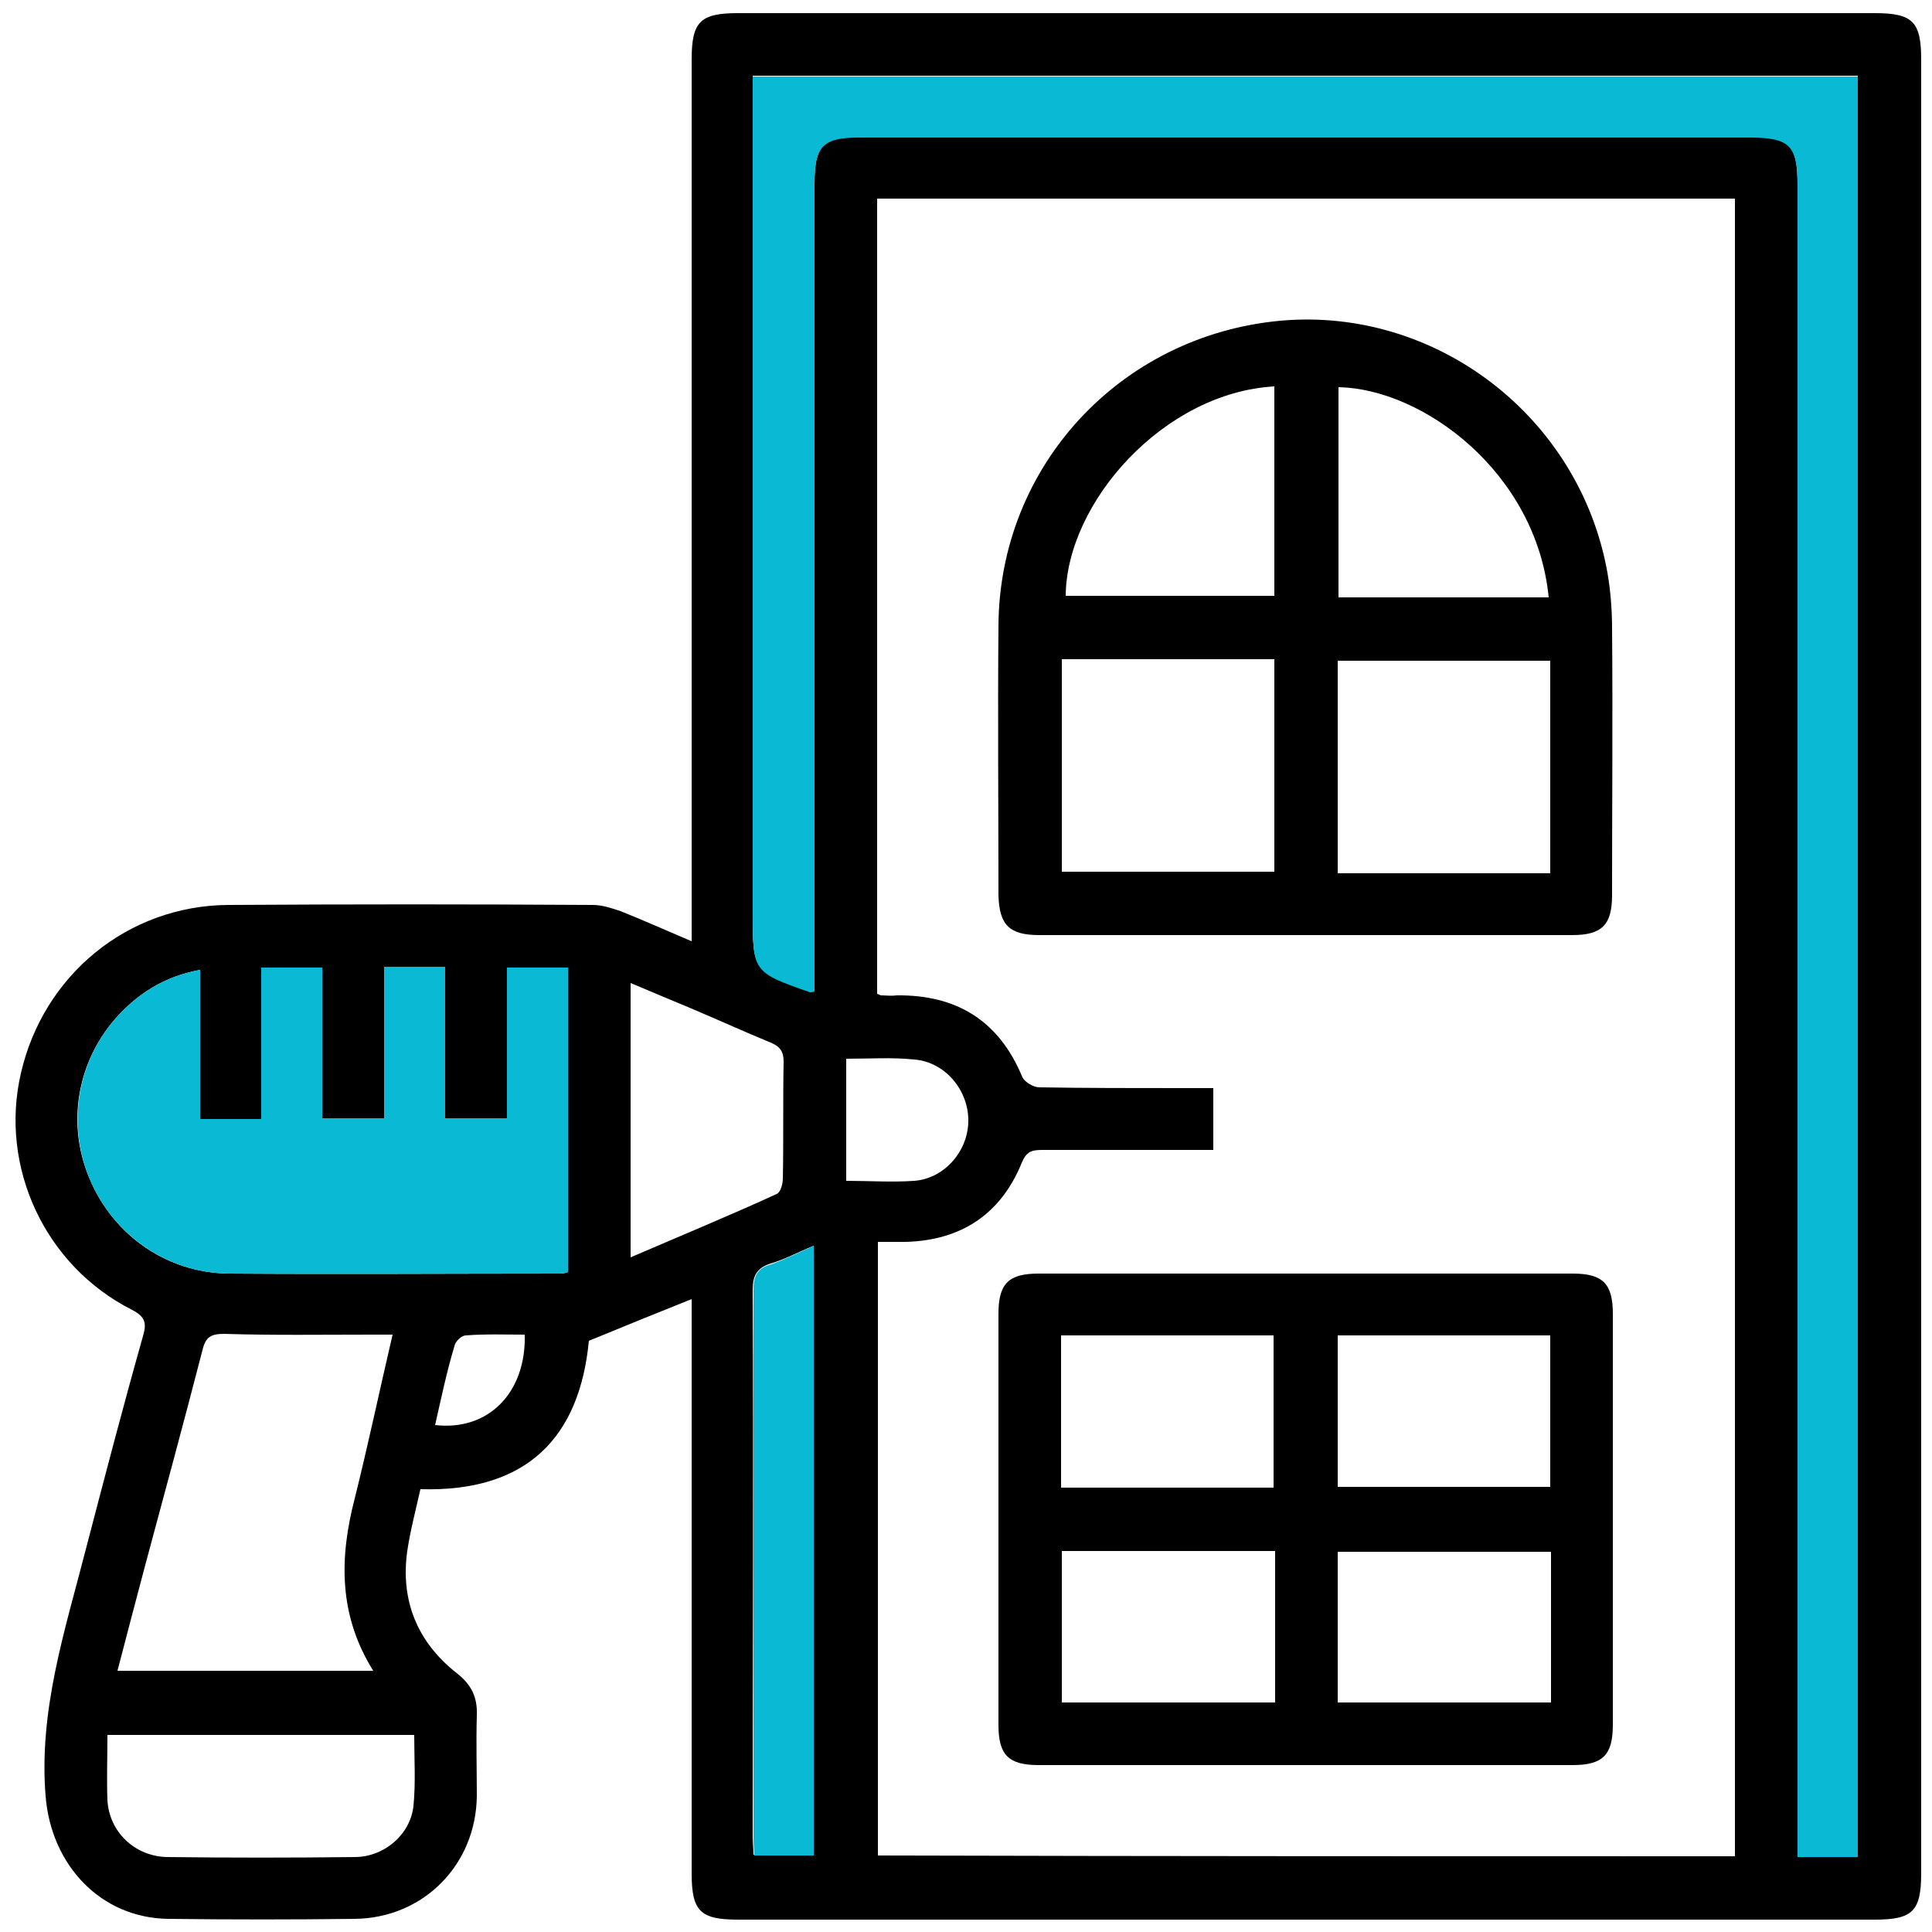
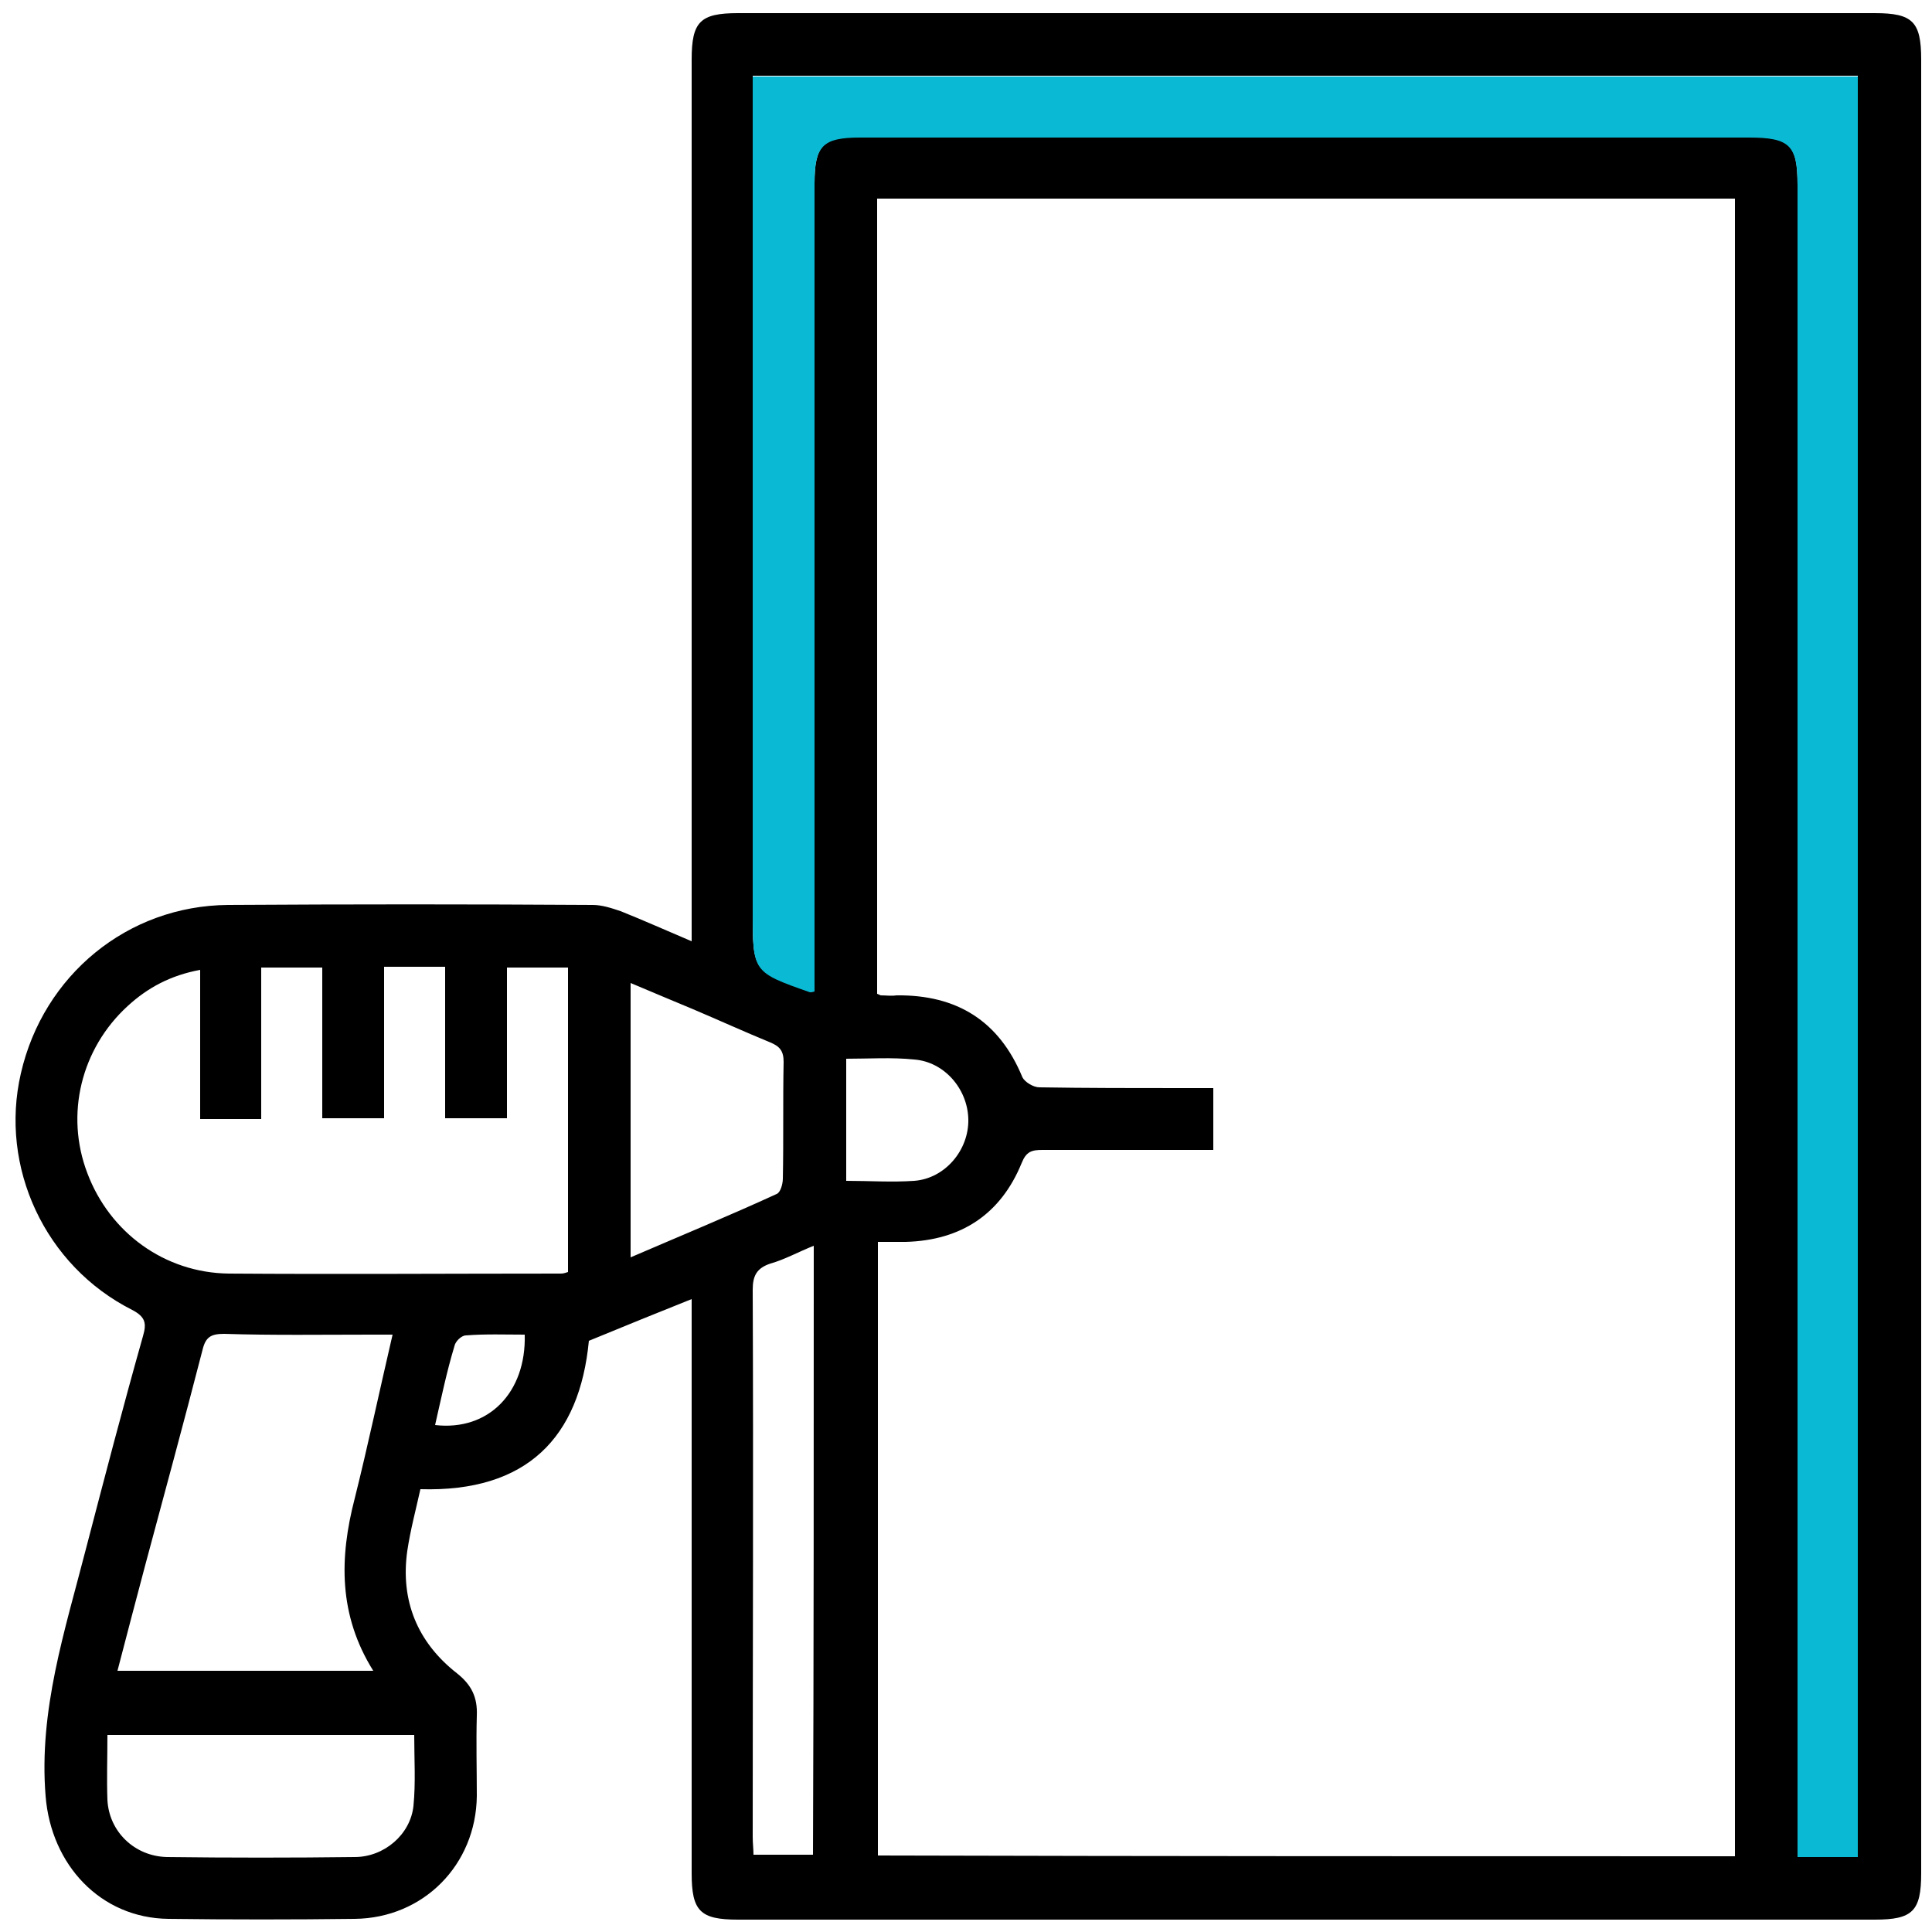
<svg xmlns="http://www.w3.org/2000/svg" id="Layer_1" x="0px" y="0px" viewBox="0 0 250 250" style="enable-background:new 0 0 250 250;" xml:space="preserve">
  <style type="text/css">	.st0{fill:#0AB9D3;}</style>
  <path d="M89.5,168.1c-4.5,1.8-8.7,3.5-13.3,5.4c-1.2,12.5-8,19.6-21.8,19.2c-0.6,2.7-1.3,5.3-1.7,8c-0.9,6.4,1.3,11.8,6.4,15.8 c1.9,1.5,2.7,3.1,2.6,5.5c-0.1,3.5,0,7,0,10.4c-0.1,8.9-6.9,15.8-15.8,15.9c-8,0.1-16.1,0.1-24.1,0c-8.8-0.1-15.2-7-15.9-15.9 C5,221.3,8.4,211,11.1,200.5c2.4-9.2,4.8-18.4,7.4-27.6c0.5-1.7,0.3-2.5-1.4-3.4C5.8,163.8-0.1,151,2.7,138.9 c2.9-12.7,13.8-21.7,26.8-21.8c15.7-0.1,31.5-0.1,47.2,0c1.2,0,2.4,0.4,3.6,0.8c3,1.2,5.9,2.5,9.2,3.9c0-1.3,0-2.3,0-3.2 c0-37,0-73.9,0-110.9c0-4.9,1.1-6,6-6c49,0,98.1,0,147.1,0c4.9,0,6,1.1,6,6c0,78.2,0,156.4,0,234.7c0,4.9-1.1,6-6,6 c-49,0-98.1,0-147.1,0c-4.9,0-6-1.1-6-6c0-23.7,0-47.4,0-71.1C89.5,170.3,89.5,169.4,89.5,168.1z M224.5,240.2 c0-71.6,0-143.1,0-214.5c-37.1,0-74.1,0-111,0c0,34.5,0,68.7,0,102.9c0.3,0.1,0.4,0.2,0.5,0.2c0.7,0,1.3,0.1,2,0 c7.8-0.1,13.3,3.3,16.3,10.6c0.3,0.6,1.4,1.3,2.2,1.3c6.1,0.1,12.3,0.1,18.4,0.1c1.4,0,2.7,0,4.1,0c0,2.8,0,5.3,0,8 c-0.9,0-1.7,0-2.5,0c-6.5,0-13.1,0-19.6,0c-1.4,0-2.1,0.2-2.7,1.7c-2.7,6.6-7.8,10-15,10.2c-1.2,0-2.4,0-3.6,0c0,26.7,0,53,0,79.4 C150.5,240.2,187.4,240.2,224.5,240.2z M105.4,128.3c0-1,0-2,0-3c0-33.9,0-67.8,0-101.6c0-4.9,1.1-6,5.9-6c38.3,0,76.7,0,115,0 c5.3,0,6.3,1,6.3,6.2c0,71.1,0,142.2,0,213.2c0,1,0,2.1,0,3.1c2.8,0,5.3,0,7.8,0c0-76.9,0-153.7,0-230.4c-47.7,0-95.2,0-143,0 c0,1.1,0,2.1,0,3c0,35,0,70.1,0,105.1c0,7.8,0,7.8,7.4,10.4C104.9,128.4,105,128.3,105.4,128.3z M33.8,144.8c-2.8,0-5.3,0-7.9,0 c0-6.5,0-12.8,0-19.3c-3.8,0.7-6.8,2.3-9.4,4.7c-6,5.5-8.1,14-5.2,21.6c2.9,7.7,10,12.9,18.3,13c14.3,0.1,28.6,0,43,0 c0.3,0,0.6-0.1,0.9-0.2c0-13.2,0-26.3,0-39.4c-2.7,0-5.2,0-7.9,0c0,6.6,0,13.1,0,19.5c-2.7,0-5.2,0-8,0c0-6.7,0-13.1,0-19.6 c-2.7,0-5.2,0-7.9,0c0,6.6,0,13.1,0,19.6c-2.8,0-5.3,0-8,0c0-6.6,0-13,0-19.5c-2.7,0-5.2,0-7.9,0C33.8,131.8,33.8,138.2,33.8,144.8z  M50.8,172.7c-1,0-1.8,0-2.7,0c-6.4,0-12.8,0.1-19.1-0.1c-1.7,0-2.4,0.4-2.8,2.1c-2.4,9.3-4.9,18.5-7.4,27.8 c-1.2,4.5-2.4,9.1-3.6,13.7c11.1,0,22,0,33.1,0c-4.5-7.2-4.4-14.6-2.4-22.3C47.6,187.1,49.1,180,50.8,172.7z M105.3,161.2 c-2,0.8-3.8,1.8-5.6,2.3c-1.8,0.6-2.3,1.6-2.3,3.4c0.1,23.6,0,47.2,0,70.8c0,0.8,0.1,1.6,0.1,2.3c2.7,0,5.3,0,7.7,0 C105.3,213.8,105.3,187.7,105.3,161.2z M13.9,224.5c0,3-0.1,5.7,0,8.4c0.2,4.1,3.5,7.3,7.7,7.4c8.1,0.1,16.2,0.1,24.3,0 c3.8,0,7.2-2.9,7.6-6.6c0.3-3,0.1-6.1,0.1-9.2C40.3,224.5,27.3,224.5,13.9,224.5z M81.6,162.7c6.5-2.8,12.8-5.4,18.9-8.2 c0.5-0.2,0.8-1.3,0.8-2c0.1-5,0-10.1,0.1-15.1c0-1.4-0.5-2-1.7-2.5c-3.4-1.4-6.7-2.9-10-4.3c-2.6-1.1-5.3-2.2-8.1-3.4 C81.6,139.1,81.6,150.7,81.6,162.7z M109.5,137c0,5.5,0,10.6,0,15.8c3,0,5.9,0.2,8.8,0c4-0.3,7.1-4,7-8c-0.1-3.9-3.1-7.4-7-7.7 C115.4,136.8,112.5,137,109.5,137z M56.3,184.4c6.9,0.8,11.8-4.2,11.6-11.7c-2.5,0-5.1-0.1-7.6,0.1c-0.6,0-1.4,0.8-1.5,1.4 C57.8,177.5,57.1,180.9,56.3,184.4z" />
  <path class="st0" d="M105.4,128.3c-0.4,0.1-0.5,0.1-0.6,0.1c-7.4-2.6-7.4-2.6-7.4-10.4c0-35,0-70.1,0-105.1c0-1,0-1.9,0-3 c47.7,0,95.3,0,143,0c0,76.7,0,153.5,0,230.4c-2.4,0-5,0-7.8,0c0-1.1,0-2.1,0-3.1c0-71.1,0-142.2,0-213.2c0-5.2-1-6.2-6.3-6.2 c-38.3,0-76.7,0-115,0c-4.9,0-5.9,1.1-5.9,6c0,33.9,0,67.8,0,101.6C105.4,126.2,105.4,127.2,105.4,128.3z" />
-   <path class="st0" d="M33.8,144.8c0-6.6,0-13,0-19.6c2.7,0,5.2,0,7.9,0c0,6.5,0,12.9,0,19.5c2.7,0,5.2,0,8,0c0-6.5,0-12.9,0-19.6 c2.7,0,5.2,0,7.9,0c0,6.4,0,12.9,0,19.6c2.8,0,5.3,0,8,0c0-6.5,0-12.9,0-19.5c2.7,0,5.2,0,7.9,0c0,13.1,0,26.2,0,39.4 c-0.3,0.1-0.6,0.2-0.9,0.2c-14.3,0-28.6,0.1-43,0c-8.2-0.1-15.4-5.3-18.3-13c-2.8-7.6-0.8-16.1,5.2-21.6c2.6-2.4,5.6-4,9.4-4.7 c0,6.5,0,12.8,0,19.3C28.5,144.8,31,144.8,33.8,144.8z" />
-   <path class="st0" d="M105.3,161.2c0,26.4,0,52.6,0,78.9c-2.5,0-5,0-7.7,0c0-0.7-0.1-1.5-0.1-2.3c0-23.6,0-47.2,0-70.8 c0-1.8,0.4-2.9,2.3-3.4C101.5,163,103.3,162.1,105.3,161.2z" />
-   <path d="M169,121c-11.5,0-23,0-34.5,0c-3.9,0-5.2-1.3-5.3-5.2c0-11.6-0.1-23.2,0-34.8c0.1-20.7,15.8-37.6,36.5-39.5 c20.1-1.8,38.7,12.4,42.3,32.6c0.4,2.3,0.6,4.8,0.6,7.2c0.1,11.5,0,23,0,34.5c0,3.9-1.3,5.2-5.2,5.2C192,121,180.5,121,169,121z  M137.4,85.3c0,9.3,0,18.5,0,27.5c9.3,0,18.4,0,27.5,0c0-9.3,0-18.3,0-27.5C155.7,85.3,146.6,85.3,137.4,85.3z M200.6,113 c0-9.3,0-18.5,0-27.5c-9.3,0-18.4,0-27.5,0c0,9.3,0,18.3,0,27.5C182.3,113,191.4,113,200.6,113z M173.2,50.1c0,9,0,18.1,0,27.2 c4.7,0,9.1,0,13.6,0c4.5,0,9,0,13.6,0C198.8,61.1,184.1,50.3,173.2,50.1z M164.9,50c-14.3,0.8-26.9,15-27,27.1c9,0,18,0,27,0 C164.9,68,164.9,59,164.9,50z" />
-   <path d="M169,164.8c11.5,0,23,0,34.5,0c3.9,0,5.2,1.3,5.2,5.2c0,17.7,0,35.5,0,53.2c0,3.9-1.3,5.2-5.2,5.2c-23,0-46.1,0-69.1,0 c-3.9,0-5.2-1.3-5.2-5.2c0-17.7,0-35.5,0-53.2c0-3.9,1.3-5.2,5.2-5.2C146,164.8,157.5,164.8,169,164.8z M164.8,192.5 c0-6.8,0-13.2,0-19.7c-9.3,0-18.3,0-27.5,0c0,6.6,0,13.1,0,19.7C146.6,192.5,155.7,192.5,164.8,192.5z M173.1,192.4 c9.3,0,18.5,0,27.5,0c0-6.7,0-13.1,0-19.6c-9.3,0-18.3,0-27.5,0C173.1,179.4,173.1,185.9,173.1,192.4z M137.4,200.7 c0,6.6,0,13.1,0,19.6c9.3,0,18.4,0,27.6,0c0-6.6,0-13,0-19.6C155.7,200.7,146.7,200.7,137.4,200.7z M200.7,200.8 c-9.4,0-18.5,0-27.6,0c0,6.6,0,13.1,0,19.5c9.3,0,18.4,0,27.6,0C200.7,213.7,200.7,207.3,200.7,200.8z" />
</svg>